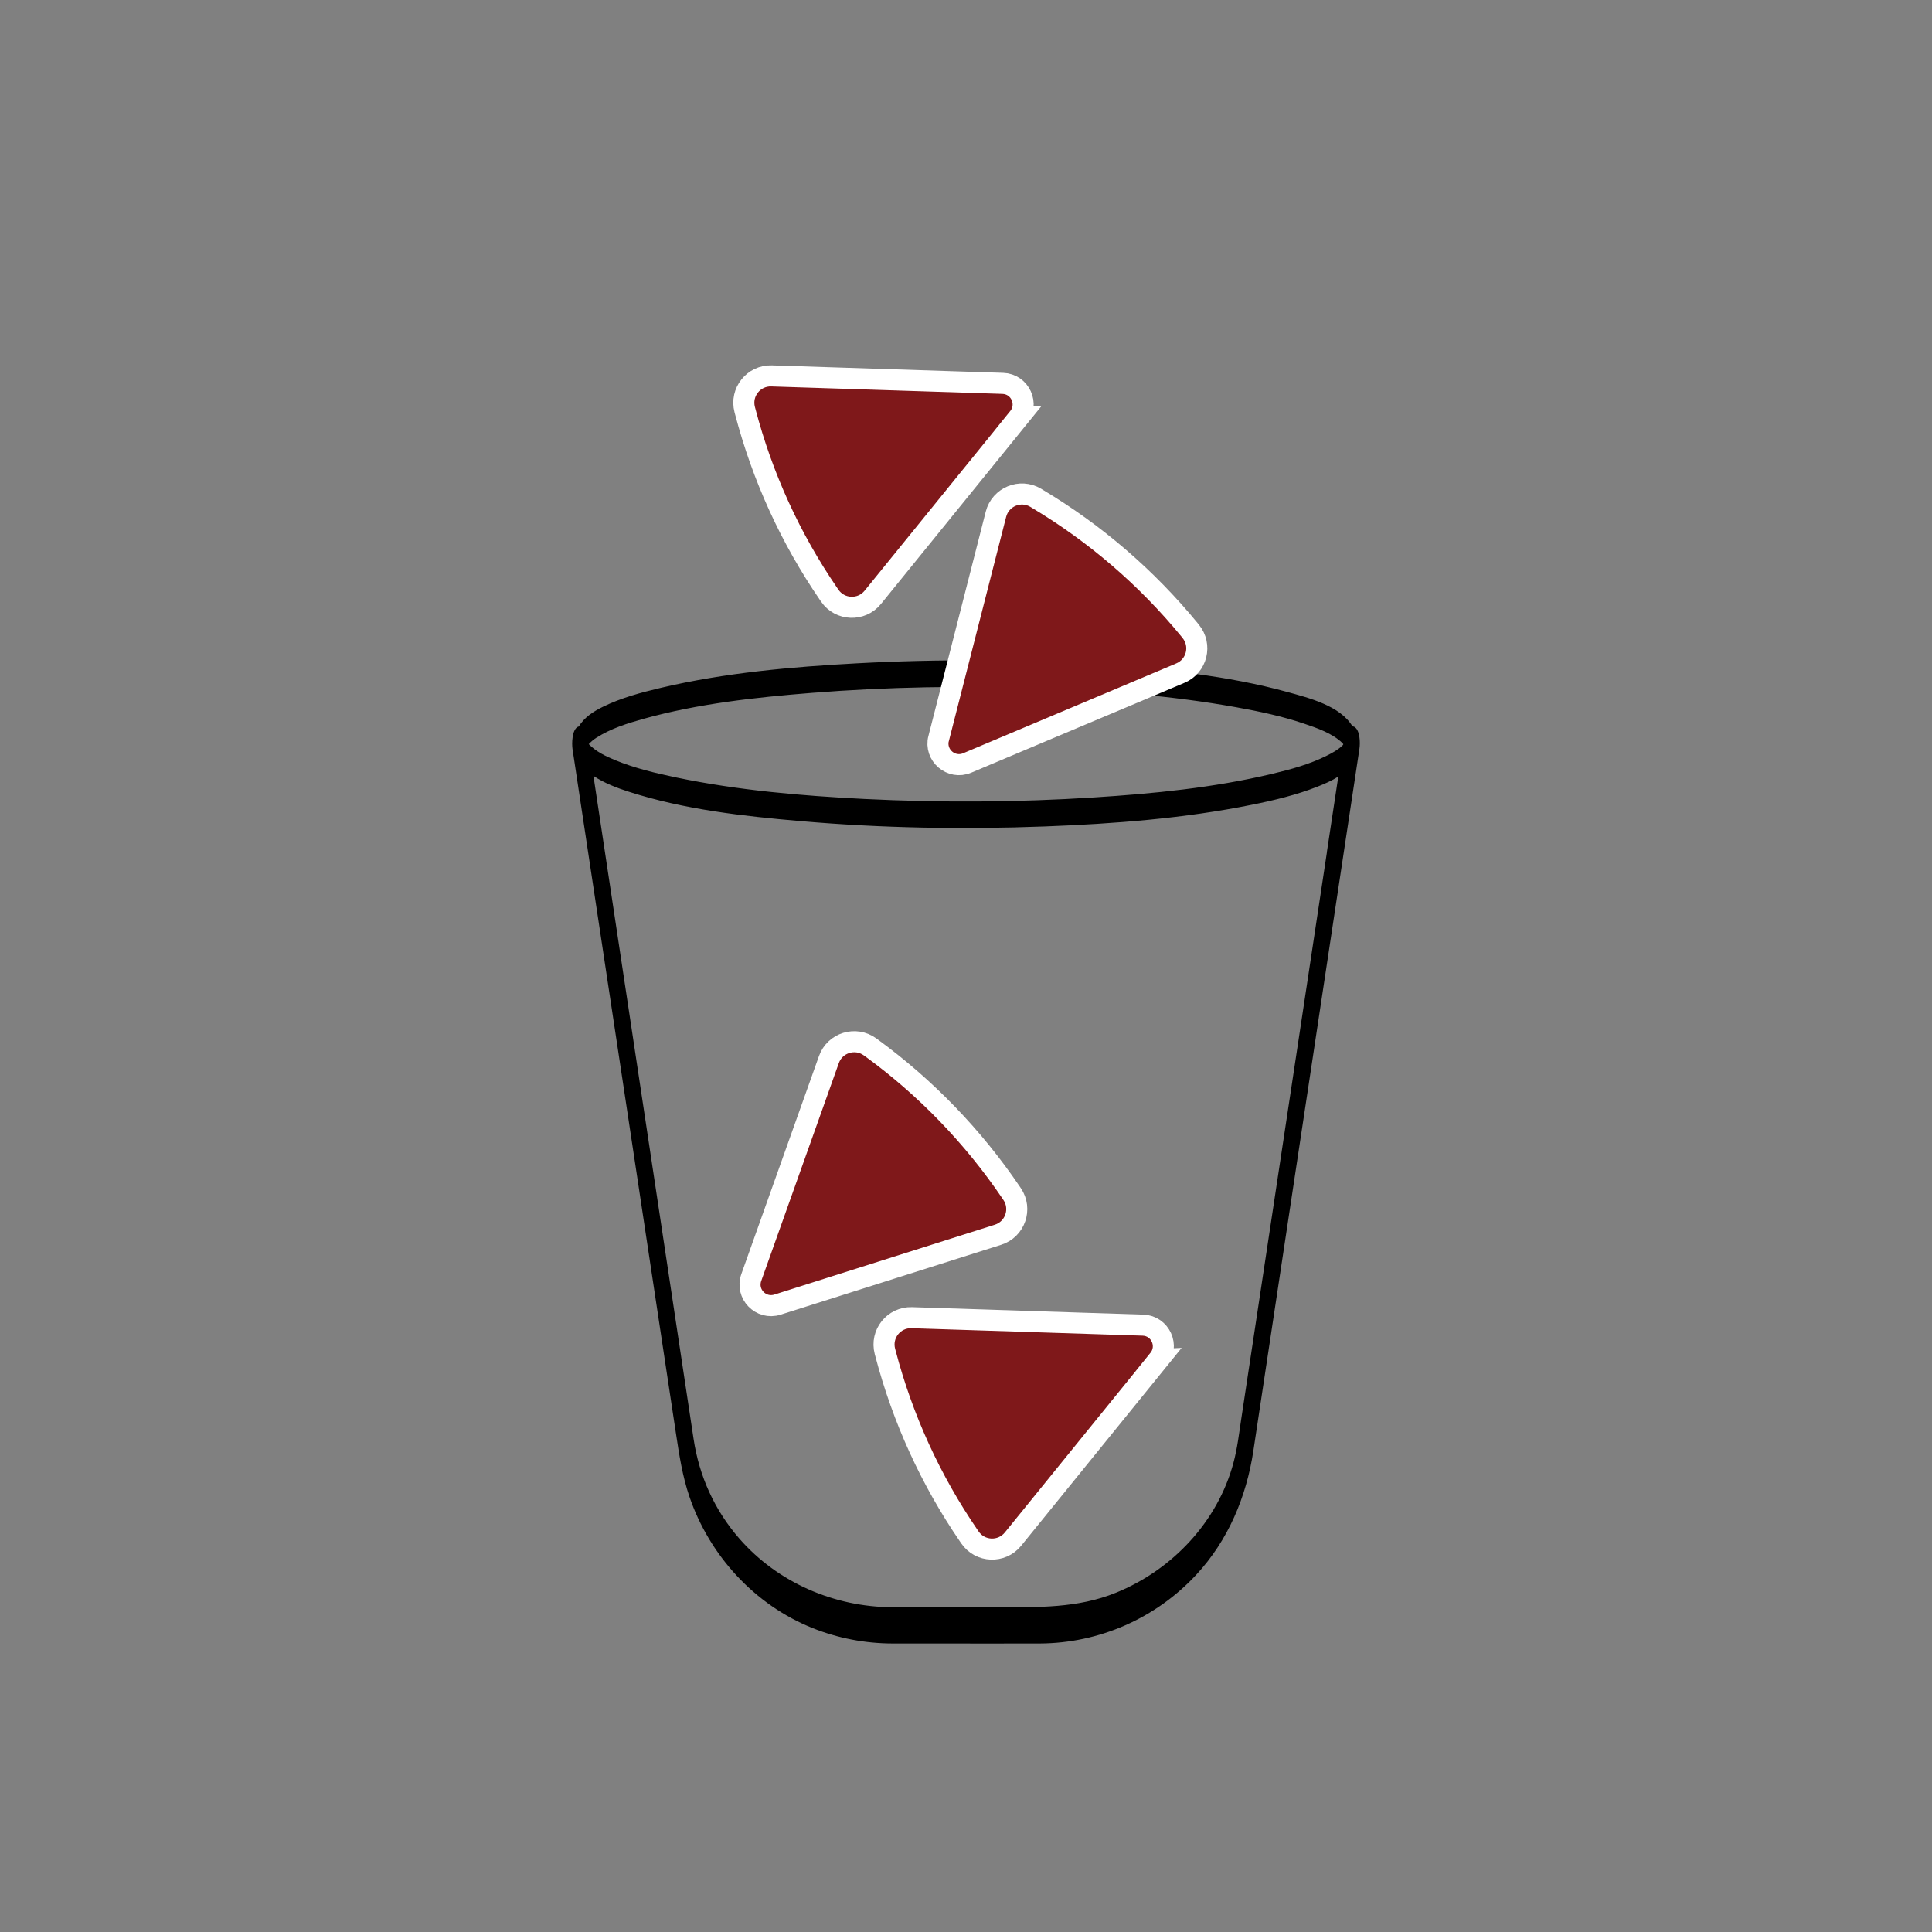
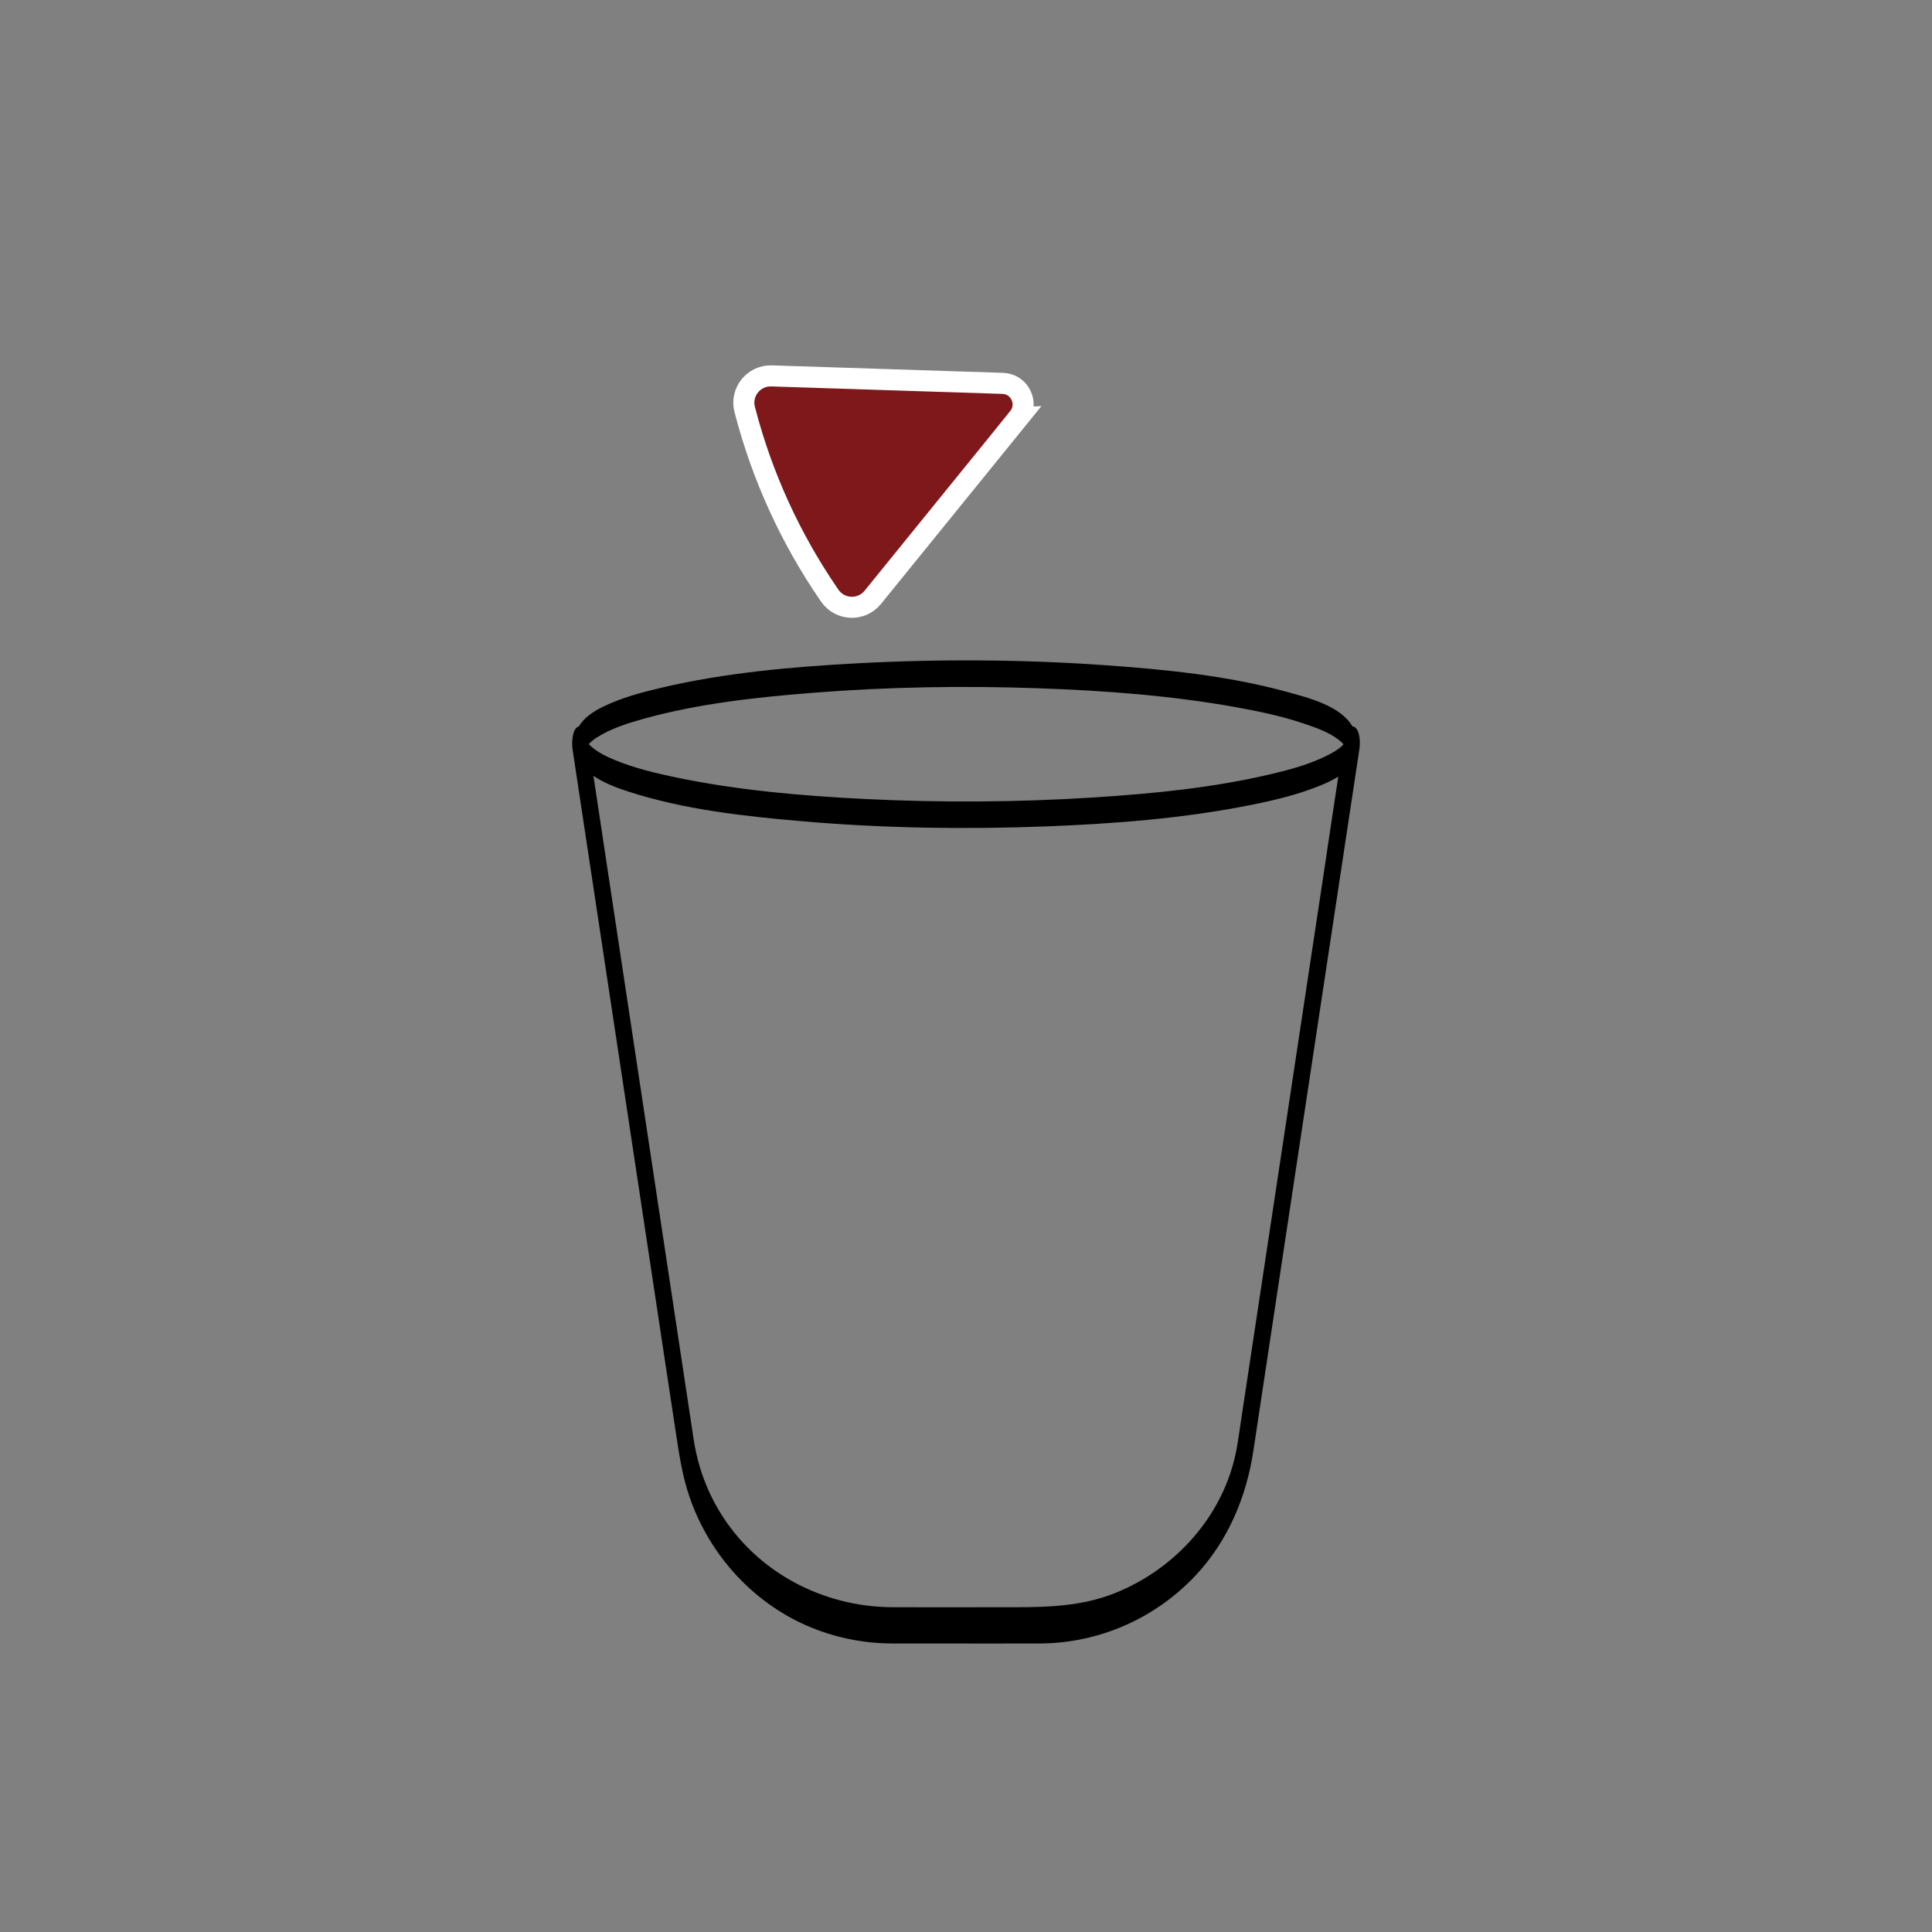
<svg xmlns="http://www.w3.org/2000/svg" id="_Слой_1" viewBox="0 0 300 300">
  <rect x="0" y="0" width="300" height="300" fill="#808080" stroke="none" />
  <defs>
    <style>.cls-1{fill:#7f181a;stroke:#fff;stroke-miterlimit:10;stroke-width:3.27px;}</style>
  </defs>
-   <path class="cls-1" d="m116.66,198.37c-.91,2.55,1.49,5.03,4.07,4.21l34.24-10.85c2.66-.84,3.76-4.01,2.19-6.32l-.17-.25c-5.87-8.66-13.19-16.25-21.64-22.42l-.25-.18c-2.25-1.64-5.45-.66-6.39,1.97l-12.05,33.84Z" />
-   <path class="cls-1" d="m179.91,211.1c1.7-2.1.27-5.24-2.43-5.33l-35.9-1.16c-2.79-.09-4.88,2.53-4.17,5.23l.08.3c2.65,10.12,7.03,19.71,12.95,28.34l.17.25c1.58,2.3,4.92,2.43,6.68.27l22.63-27.9Z" />
  <path d="m210.22,112.84c-.08-.04-.14-.04-.21-.05-1.88-3.19-6.74-4.41-10.08-5.33-9.34-2.57-19.17-3.53-28.8-4.2-12.65-.87-25.38-.94-38.04-.26-10.19.55-20.52,1.46-30.48,3.81-3.06.72-6.18,1.56-9.01,2.95-1.44.71-2.91,1.65-3.72,3.06-.04.01-.07,0-.11.02-.98.43-.99,2.68-.87,3.47.91,6,1.81,12,2.72,18,1.97,13.03,3.94,26.07,5.91,39.1,1.9,12.58,3.8,25.16,5.7,37.74.58,3.83,1.16,7.66,1.74,11.49.5,3.31,1,6.59,2.09,9.78,3.13,9.15,10.13,16.8,19.15,20.4,3.94,1.57,8.13,2.37,12.37,2.38,2.16,0,4.32,0,6.49,0,5.46,0,10.92.02,16.39,0,9.22-.04,18.01-3.91,24.29-10.67,4.95-5.33,7.79-12.09,8.87-19.23.39-2.56.77-5.12,1.16-7.68,1.72-11.41,3.45-22.83,5.17-34.24,2.05-13.57,4.1-27.14,6.15-40.7,1.27-8.38,2.53-16.75,3.8-25.13.06-.42.13-.84.19-1.26.14-.9.13-2.99-.87-3.47Zm-117.61,1.72c2.19-1.42,4.81-2.24,7.31-2.94,8.48-2.36,17.38-3.33,26.13-4.03,11.76-.94,23.6-1.13,35.39-.71,10.2.36,20.46,1.13,30.52,2.94,3.55.64,7.12,1.39,10.54,2.55,2.01.68,4.38,1.49,5.94,3,.05.05.09.11.14.17,0,.03,0,.06-.01.09-.04.05-.08.11-.13.15-.69.66-1.59,1.15-2.44,1.57-2.66,1.33-5.58,2.13-8.46,2.81-9.06,2.16-18.45,3.08-27.73,3.67-11.86.76-23.79.82-35.66.23-9.74-.49-19.56-1.34-29.13-3.33-3.21-.67-6.45-1.44-9.49-2.69-1.5-.61-2.99-1.34-4.11-2.49.34-.36.71-.69,1.17-.99Zm113.43,17.8c-1.93,12.79-3.86,25.58-5.8,38.37-1.9,12.55-3.79,25.1-5.69,37.65-.61,4.01-1.21,8.02-1.82,12.03-.34,2.24-.6,4.51-1.19,6.7-2.45,9.18-9.5,16.65-18.24,20.2-5.96,2.43-12.11,2.26-18.39,2.26-5.45,0-10.89.02-16.34,0-9.02-.04-17.78-3.81-23.75-10.64-3.86-4.42-6.25-9.71-7.12-15.49-.42-2.8-.85-5.6-1.27-8.4l-5.18-34.3c-2.02-13.4-4.05-26.79-6.07-40.19-1.01-6.69-2.02-13.38-3.03-20.07,1.66,1.12,3.73,1.9,5.52,2.47,8.55,2.75,17.71,3.78,26.62,4.55,12.62,1.1,25.33,1.31,37.98.83,10.74-.41,21.58-1.24,32.14-3.37,3.44-.69,6.9-1.52,10.17-2.81,1.06-.42,2.21-.91,3.23-1.56-.59,3.92-1.19,7.84-1.78,11.77Z" />
-   <path class="cls-1" d="m145.75,114.65c-.67,2.62,1.95,4.87,4.44,3.82l33.1-13.95c2.57-1.08,3.37-4.34,1.6-6.49l-.19-.24c-6.64-8.09-14.63-14.97-23.61-20.33l-.26-.16c-2.4-1.43-5.49-.15-6.18,2.55l-8.89,34.8Z" />
  <path class="cls-1" d="m158.14,64.86c1.7-2.1.27-5.24-2.43-5.33l-35.9-1.16c-2.79-.09-4.88,2.53-4.17,5.23l.08.3c2.65,10.12,7.03,19.71,12.95,28.34l.17.25c1.58,2.3,4.92,2.43,6.68.27l22.63-27.9Z" />
</svg>